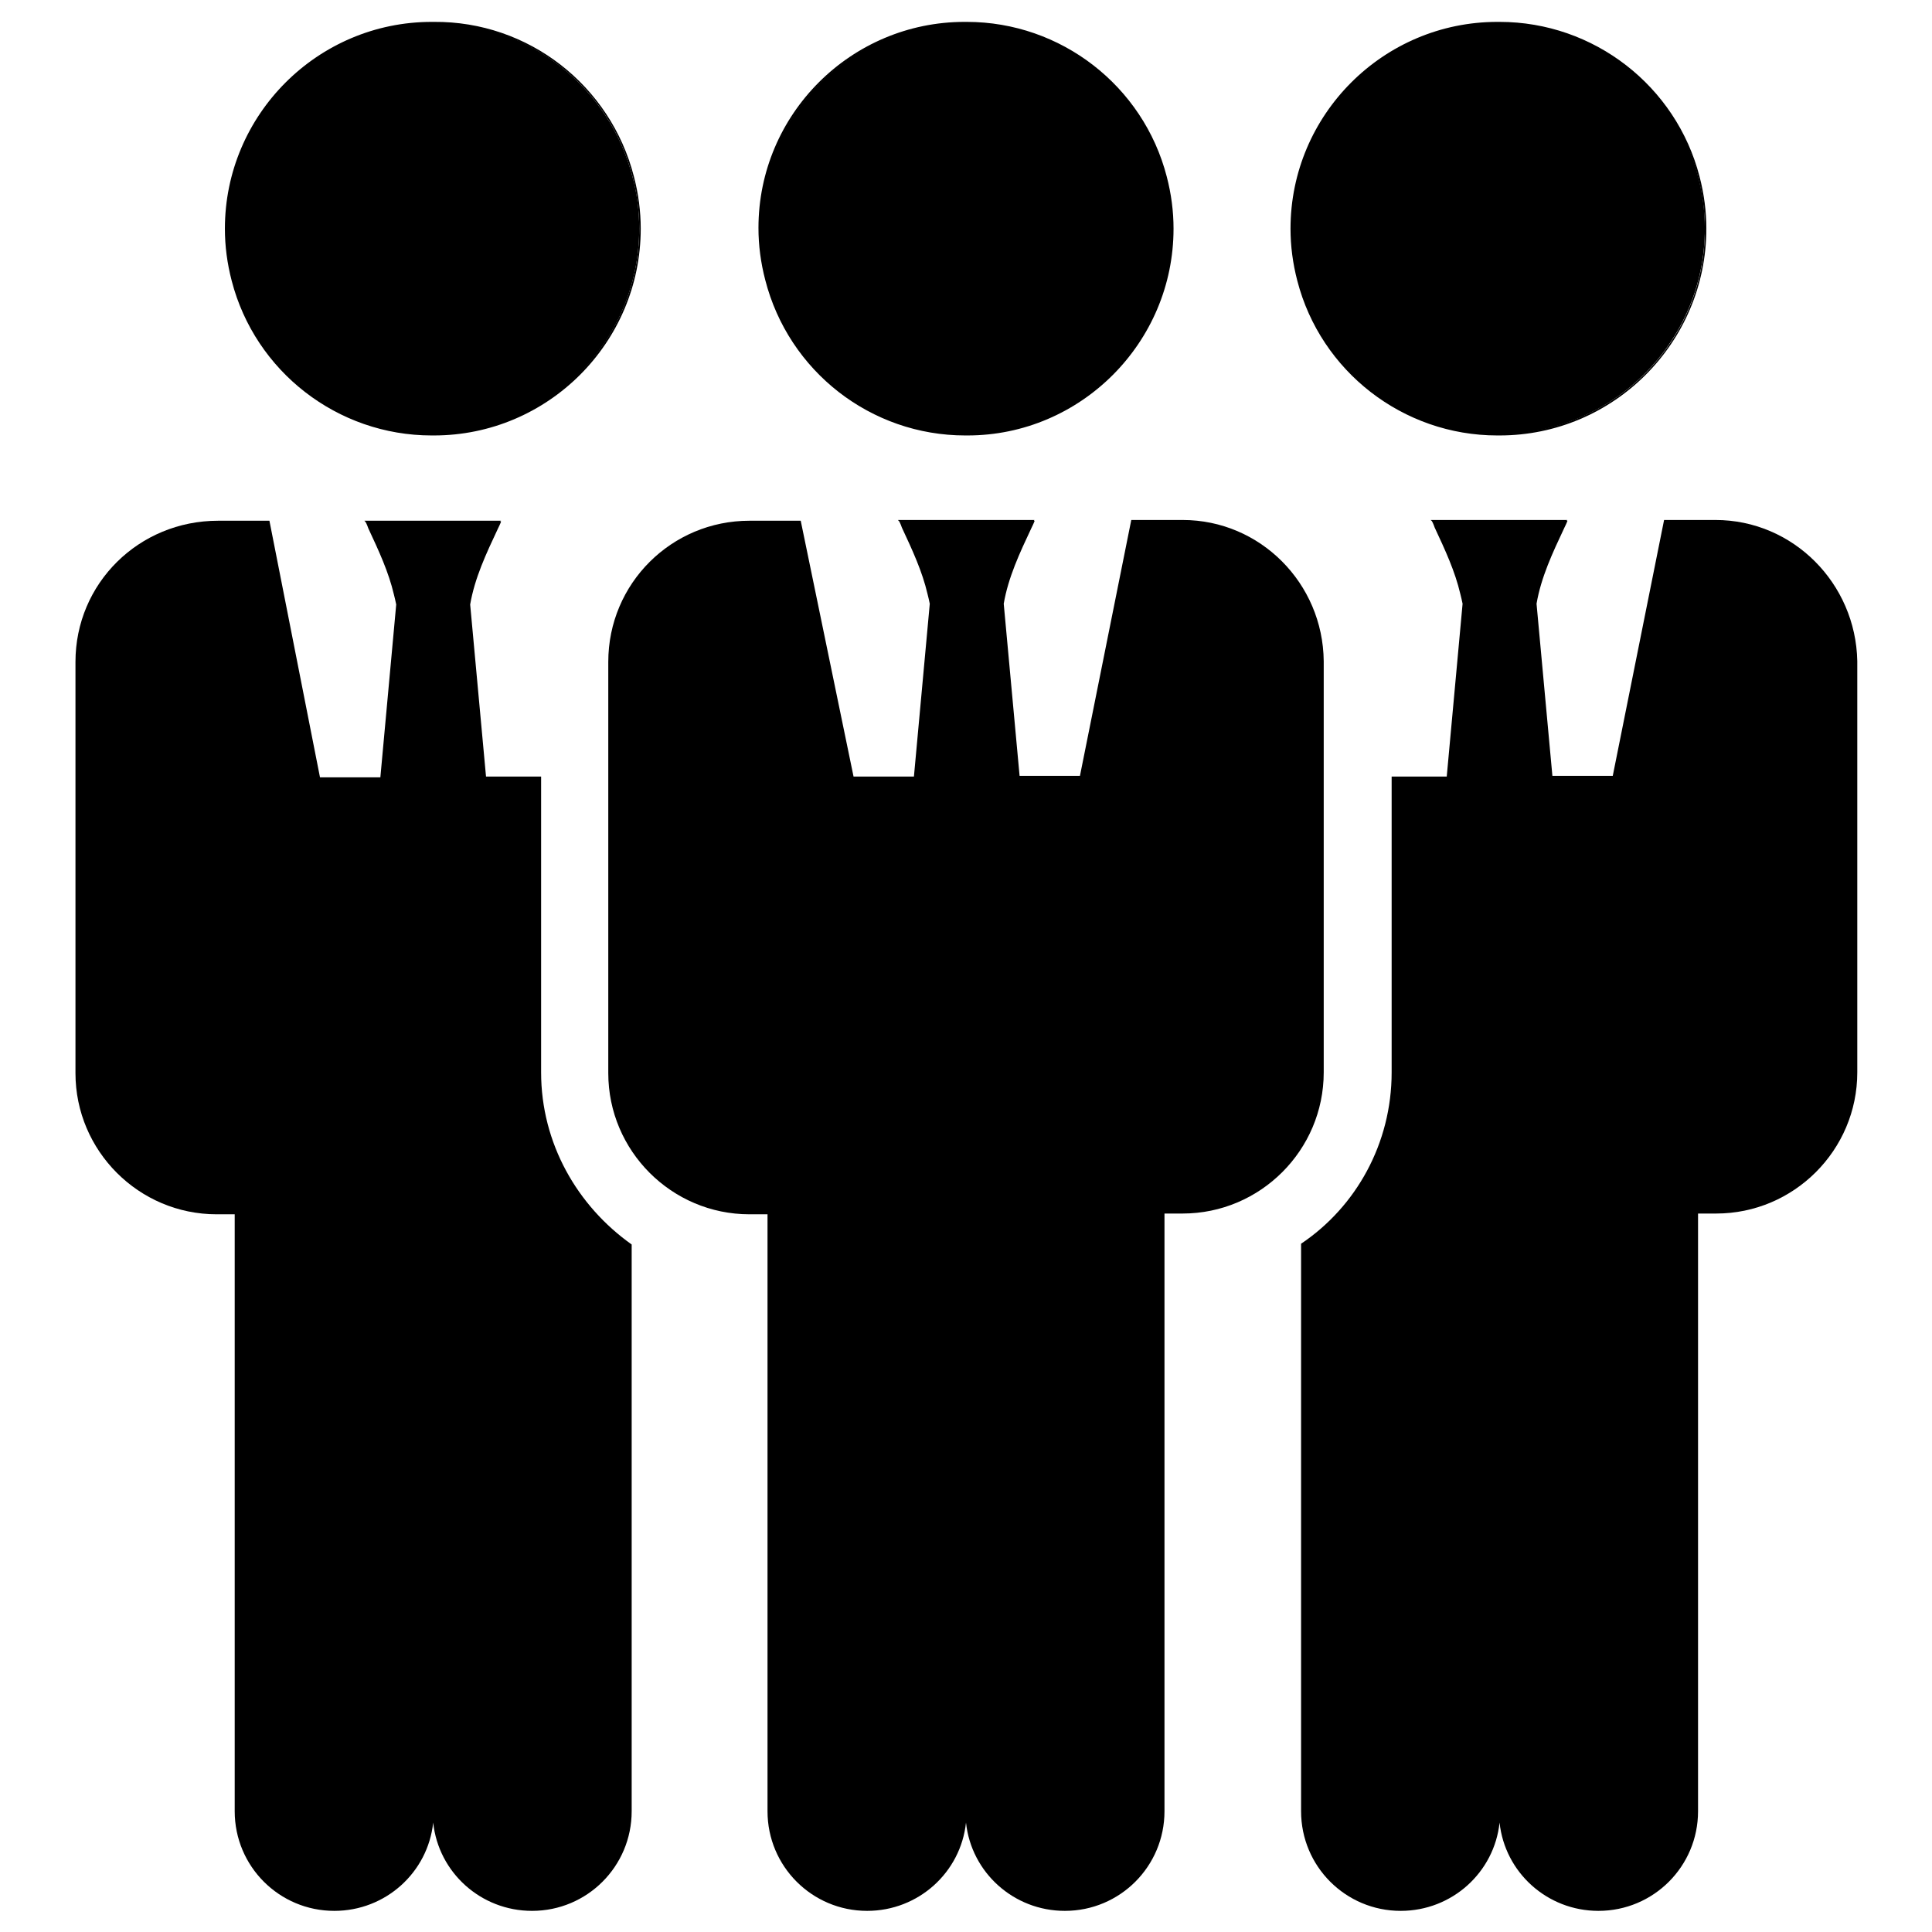
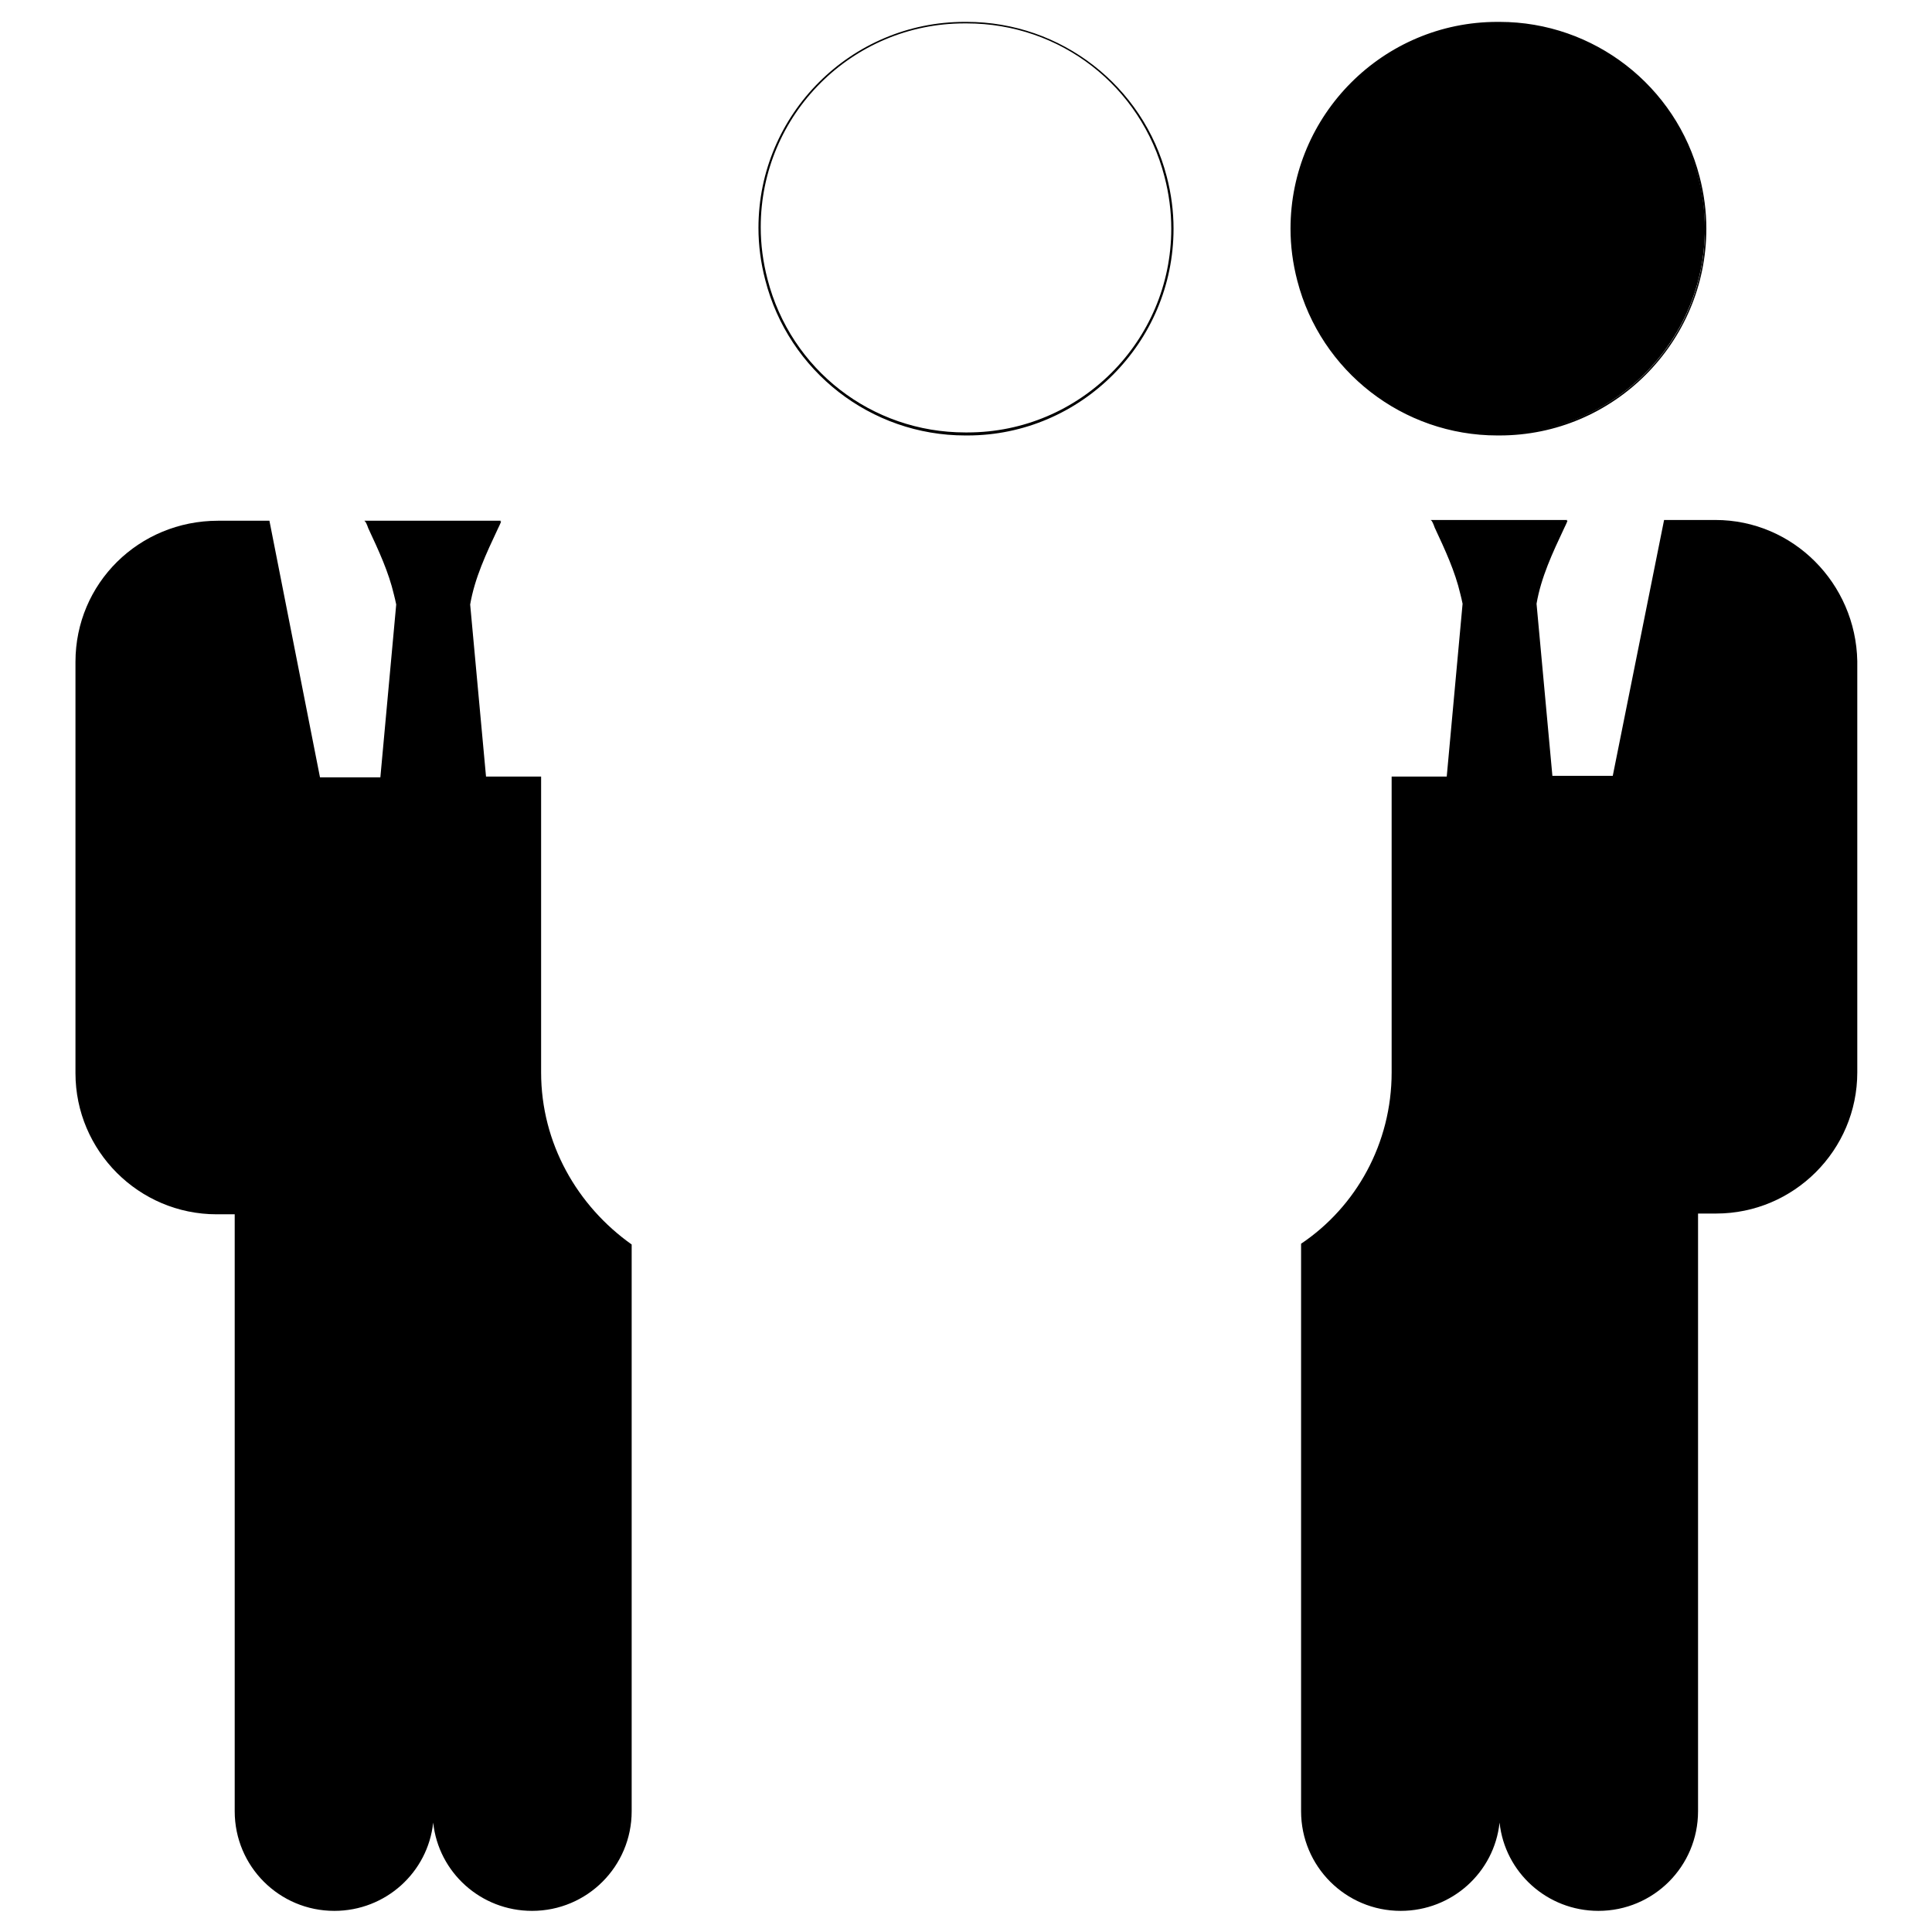
<svg xmlns="http://www.w3.org/2000/svg" version="1.1" x="0px" y="0px" viewBox="0 0 256 256" enable-background="new 0 0 256 256" xml:space="preserve">
  <g>
    <g>
      <g>
        <g>
          <g>
-             <path fill="#000000" d="M127.9,57.5c0,0,0.1,0,0.1,0c0,0,0.1,0,0.1,0c15,0,27.2-12.2,27.2-27.2c0-2.4-0.3-4.7-0.9-6.9C151.5,11.7,140.8,3,128.1,3c0,0-0.1,0-0.1,0c0,0-0.1,0-0.1,0c-15,0-27.2,12.2-27.2,27.2c0,2.4,0.3,4.7,0.9,6.9C104.6,48.8,115.2,57.5,127.9,57.5z" />
            <path fill="#000000" d="M128.2,57.7h-0.3c-12.5,0-23.4-8.5-26.5-20.6c-0.6-2.3-0.9-4.6-0.9-6.9c0-15.1,12.3-27.3,27.3-27.3h0.3c12.5,0,23.4,8.5,26.5,20.5c0.6,2.3,0.9,4.6,0.9,6.9C155.5,45.4,143.2,57.7,128.2,57.7z M127.8,3.1c-14.9,0-27,12.1-27,27c0,2.3,0.3,4.6,0.9,6.9c3.1,12,13.8,20.3,26.2,20.3h0.3c14.9,0,27-12.1,27-27c0-2.3-0.3-4.6-0.9-6.9c-3.1-12-13.8-20.3-26.2-20.3L127.8,3.1L127.8,3.1z" />
          </g>
-           <path fill="#000000" d="M156.7,68.9h-6.8l-6.8,33.9h-8l-2.1-22.8c0.6-3.5,2.1-6.7,3.7-10.1c0,0,0.3-0.6,0.4-0.9l0,0c0,0-0.1,0-0.1,0c0,0,0-0.1,0.1-0.1c-9.5,0-8.8,0-18.1,0l0,0c0,0,0,0.1,0.1,0.1h0l0,0c0.2,0.3,0.4,0.9,0.4,0.9c1.4,3,2.7,5.8,3.4,8.8c0.1,0.4,0.2,0.8,0.3,1.3l-2.1,22.9h-8L106.1,69h-6.8C89,69,80.6,77.3,80.6,87.7v54.5c0,10.3,8.4,18.7,18.7,18.7h2.4V240c0,7.3,5.9,13.2,13.2,13.2c6.8,0,12.4-5.1,13.1-11.7c0.7,6.6,6.3,11.7,13.1,11.7c7.3,0,13.2-5.9,13.2-13.2v-79.2h2.4c10.3,0,18.7-8.4,18.7-18.7V87.6C175.3,77.3,167,68.9,156.7,68.9z" />
        </g>
        <g>
          <path fill="#000000" d="M198.5,57.5c0,0,0.1,0,0.1,0c0,0,0.1,0,0.1,0c15,0,27.2-12.2,27.2-27.2c0-2.4-0.3-4.7-0.9-6.9C222.1,11.7,211.4,3,198.7,3c0,0-0.1,0-0.1,0c0,0-0.1,0-0.1,0c-15,0-27.2,12.2-27.2,27.2c0,2.4,0.3,4.7,0.9,6.9C175.2,48.8,185.8,57.5,198.5,57.5z" />
          <path fill="#000000" d="M198.7,57.7h-0.3c-12.5,0-23.4-8.5-26.5-20.5c-0.6-2.3-0.9-4.6-0.9-6.9c0-15.1,12.3-27.4,27.4-27.4h0.3c12.5,0,23.4,8.5,26.5,20.5c0.6,2.3,0.9,4.6,0.9,6.9C226.1,45.4,213.8,57.7,198.7,57.7z M198.5,3.1c-14.9,0-27,12.2-27,27.1c0,2.3,0.3,4.6,0.9,6.9c3.1,12,13.8,20.3,26.2,20.3h0.3c14.9,0,27-12.1,27-27c0-2.3-0.3-4.6-0.9-6.9c-3.1-12-13.8-20.3-26.2-20.3L198.5,3.1L198.5,3.1z" />
        </g>
        <path fill="#000000" d="M227.3,68.9h-6.8l-6.8,33.9h-8l-2.1-22.8c0.6-3.5,2.1-6.7,3.7-10.1c0,0,0.3-0.6,0.4-0.9c0,0-0.1,0-0.1,0c0,0,0-0.1,0.1-0.1c-9.5,0-8.8,0-18.1,0l0,0c0,0,0,0.1,0.1,0.1h0l0,0c0.2,0.3,0.4,0.9,0.4,0.9c1.4,3,2.7,5.8,3.4,8.8c0.1,0.4,0.2,0.8,0.3,1.3l-2.1,22.9h-7.3v39.2c0,9.4-4.7,17.8-12,22.7V240c0,7.3,5.9,13.2,13.2,13.2c6.8,0,12.4-5.1,13.1-11.7c0.7,6.6,6.3,11.7,13.1,11.7c7.3,0,13.2-5.9,13.2-13.2v-79.2h2.4c10.3,0,18.7-8.4,18.7-18.7V87.6C245.9,77.3,237.6,68.9,227.3,68.9z" />
        <g>
-           <path fill="#000000" d="M57.3,57.5c0,0,0.1,0,0.1,0c0,0,0.1,0,0.1,0c15,0,27.2-12.2,27.2-27.2c0-2.4-0.3-4.7-0.9-6.9C80.8,11.7,70.2,3,57.5,3c0,0-0.1,0-0.1,0c0,0-0.1,0-0.1,0C42.2,3,30,15.2,30,30.2c0,2.4,0.3,4.7,0.9,6.9C33.9,48.8,44.6,57.5,57.3,57.5z" />
-           <path fill="#000000" d="M57.5,57.7h-0.3c-12.5,0-23.4-8.5-26.5-20.5c-0.6-2.3-0.9-4.6-0.9-6.9c0-15.1,12.3-27.4,27.4-27.4h0.3C70,2.8,80.9,11.3,84,23.4c0.6,2.3,0.9,4.6,0.9,6.9C84.9,45.4,72.6,57.7,57.5,57.7z M57.3,3.1c-14.9,0-27,12.1-27,27c0,2.3,0.3,4.6,0.9,6.9c3.1,12,13.8,20.3,26.2,20.3h0.3c14.9,0,27-12.1,27-27c0-2.3-0.3-4.6-0.9-6.9c-3.1-12-13.8-20.3-26.2-20.3H57.3z" />
-         </g>
+           </g>
        <path fill="#000000" d="M71.7,142.1v-39.2h-7.3l-2.1-22.8c0.6-3.5,2.1-6.7,3.7-10.1c0,0,0.3-0.6,0.4-0.9c0,0-0.1,0-0.1,0c0,0,0-0.1,0.1-0.1c-9.5,0-8.8,0-18.1,0l0,0c0,0,0,0.1,0.1,0.1h0l0,0c0.2,0.3,0.4,0.9,0.4,0.9c1.4,3,2.7,5.8,3.4,8.8c0.1,0.4,0.2,0.8,0.3,1.3l-2.1,22.9h-8l-6.7-34h-6.8C18.4,69,10,77.3,10,87.7v54.5c0,10.3,8.4,18.7,18.7,18.7h2.4v79.1c0,7.3,5.9,13.2,13.2,13.2c6.8,0,12.4-5.1,13.1-11.7c0.7,6.6,6.3,11.7,13.1,11.7c7.3,0,13.2-5.9,13.2-13.2v-75.1C76.5,159.8,71.7,151.5,71.7,142.1z" />
      </g>
      <g />
      <g />
      <g />
      <g />
      <g />
      <g />
      <g />
      <g />
      <g />
      <g />
      <g />
      <g />
      <g />
      <g />
      <g />
    </g>
  </g>
</svg>